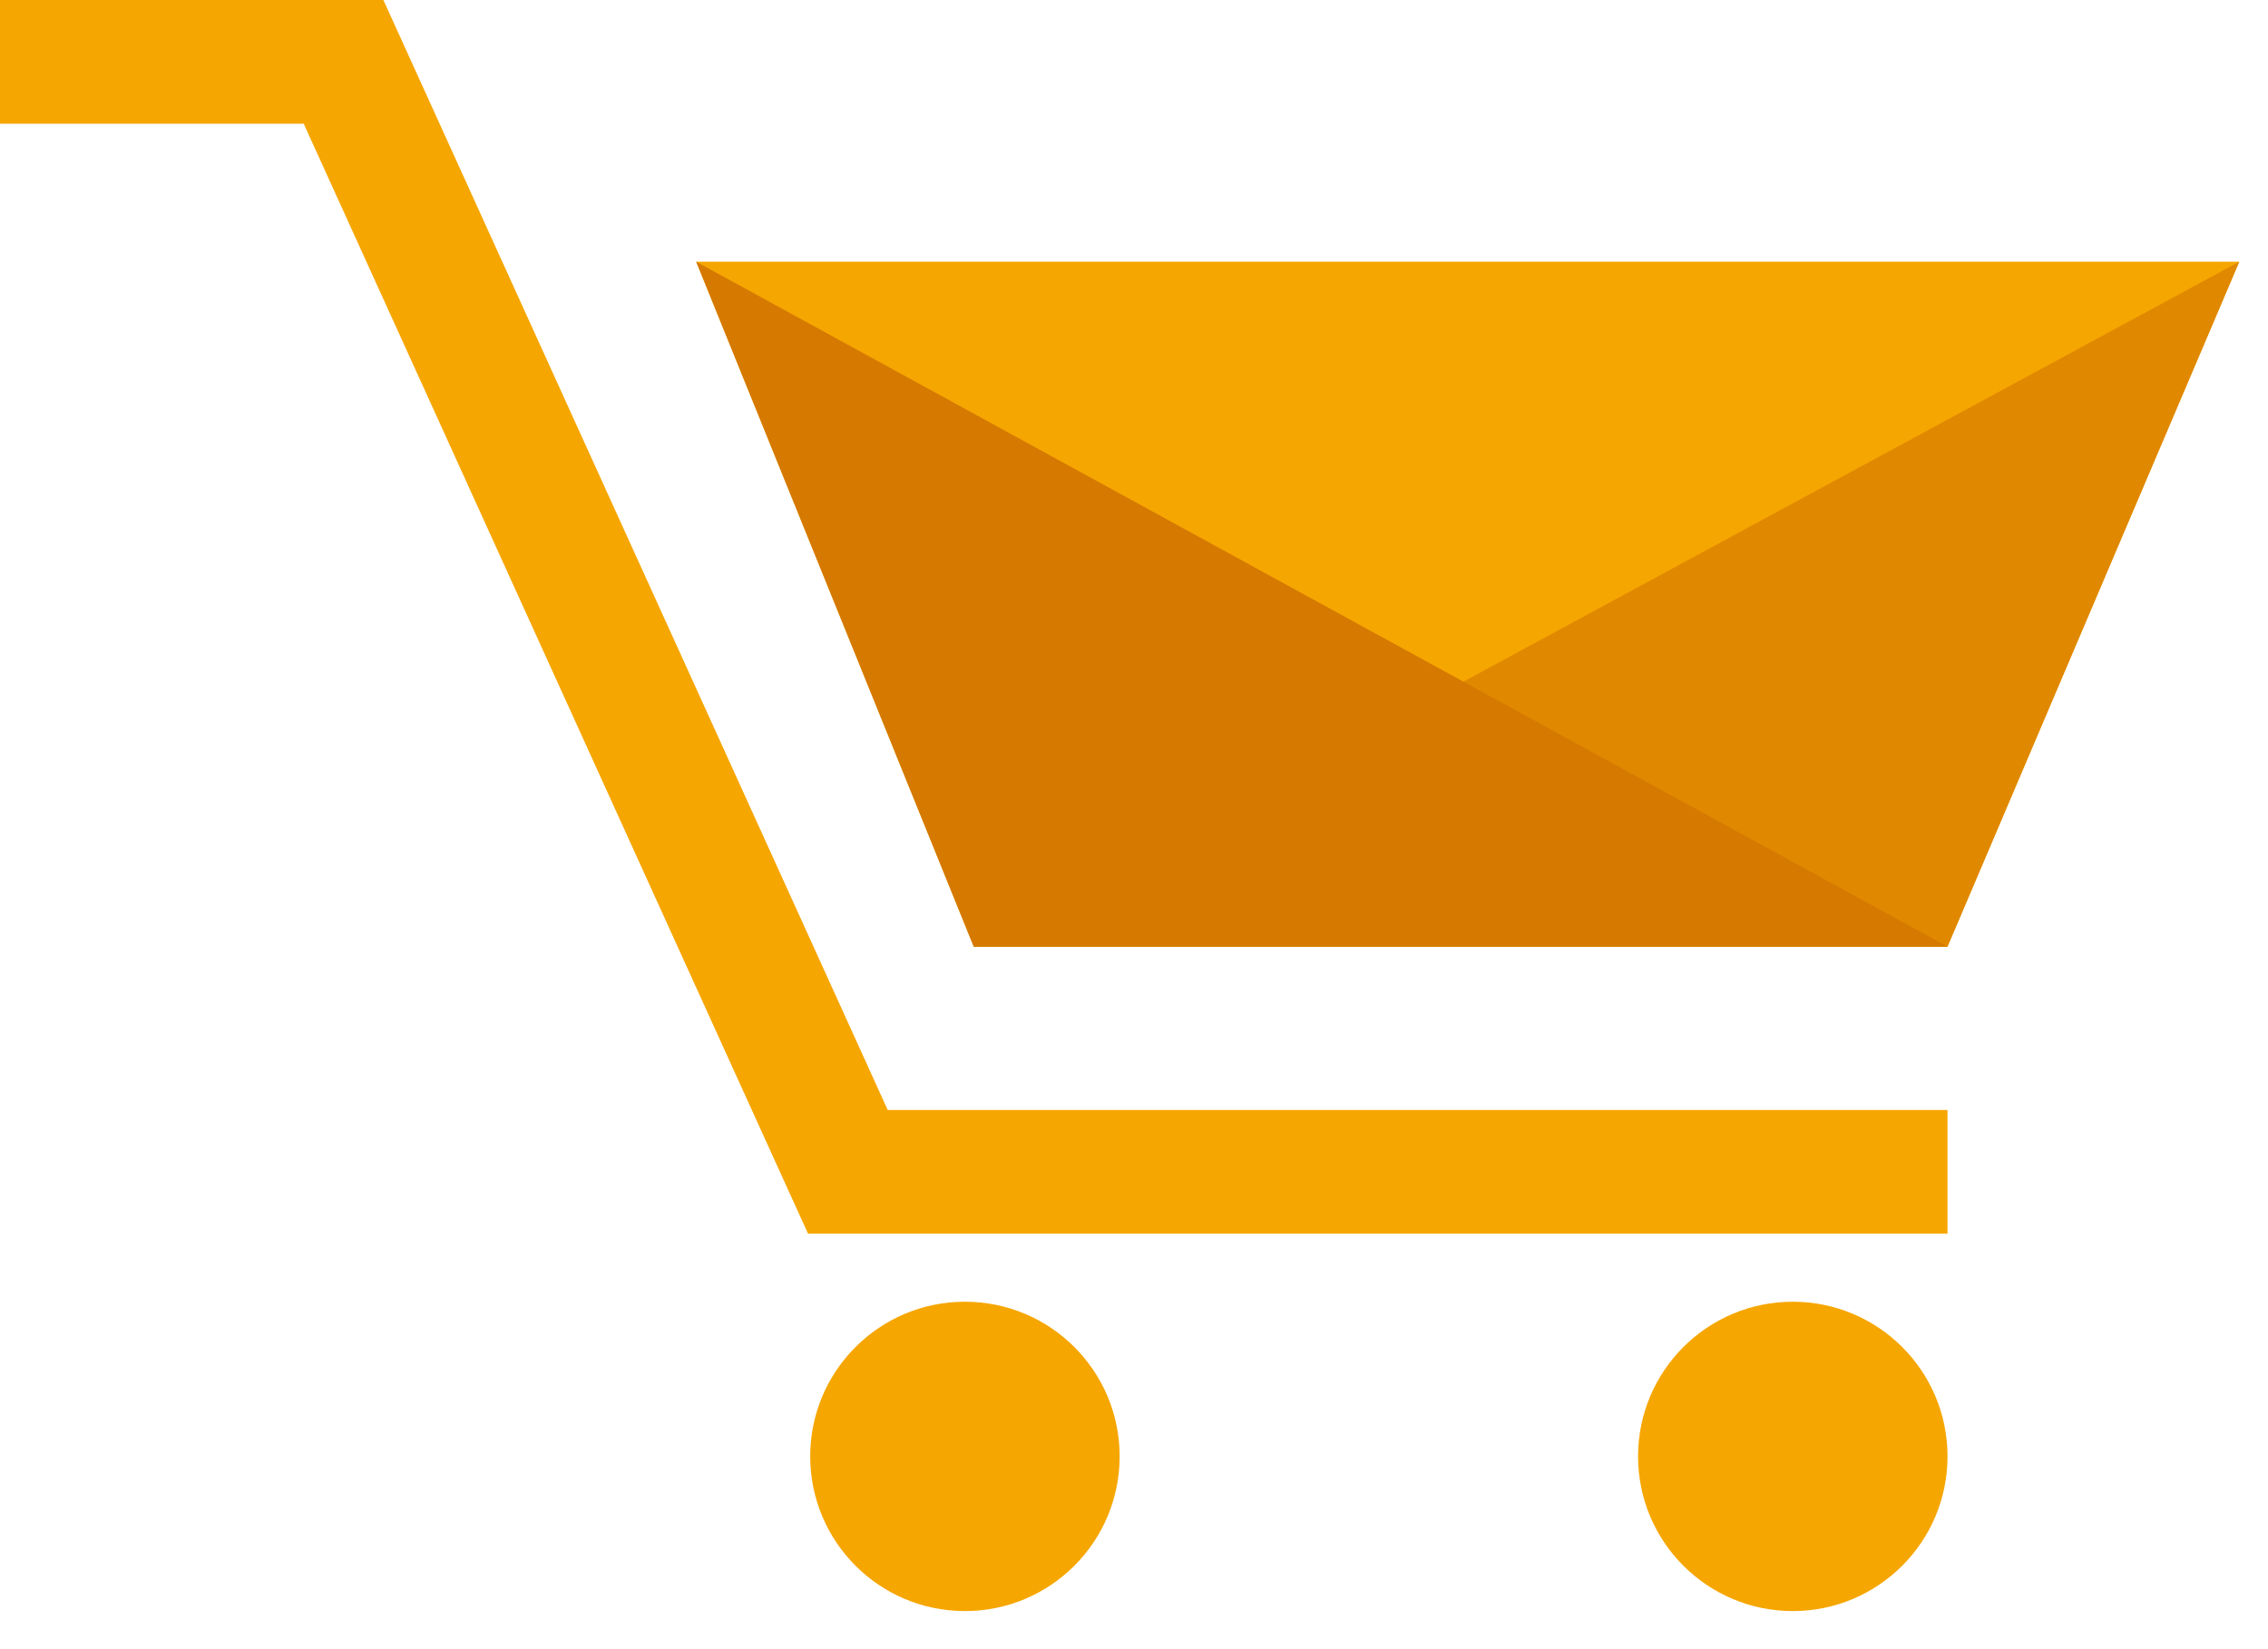
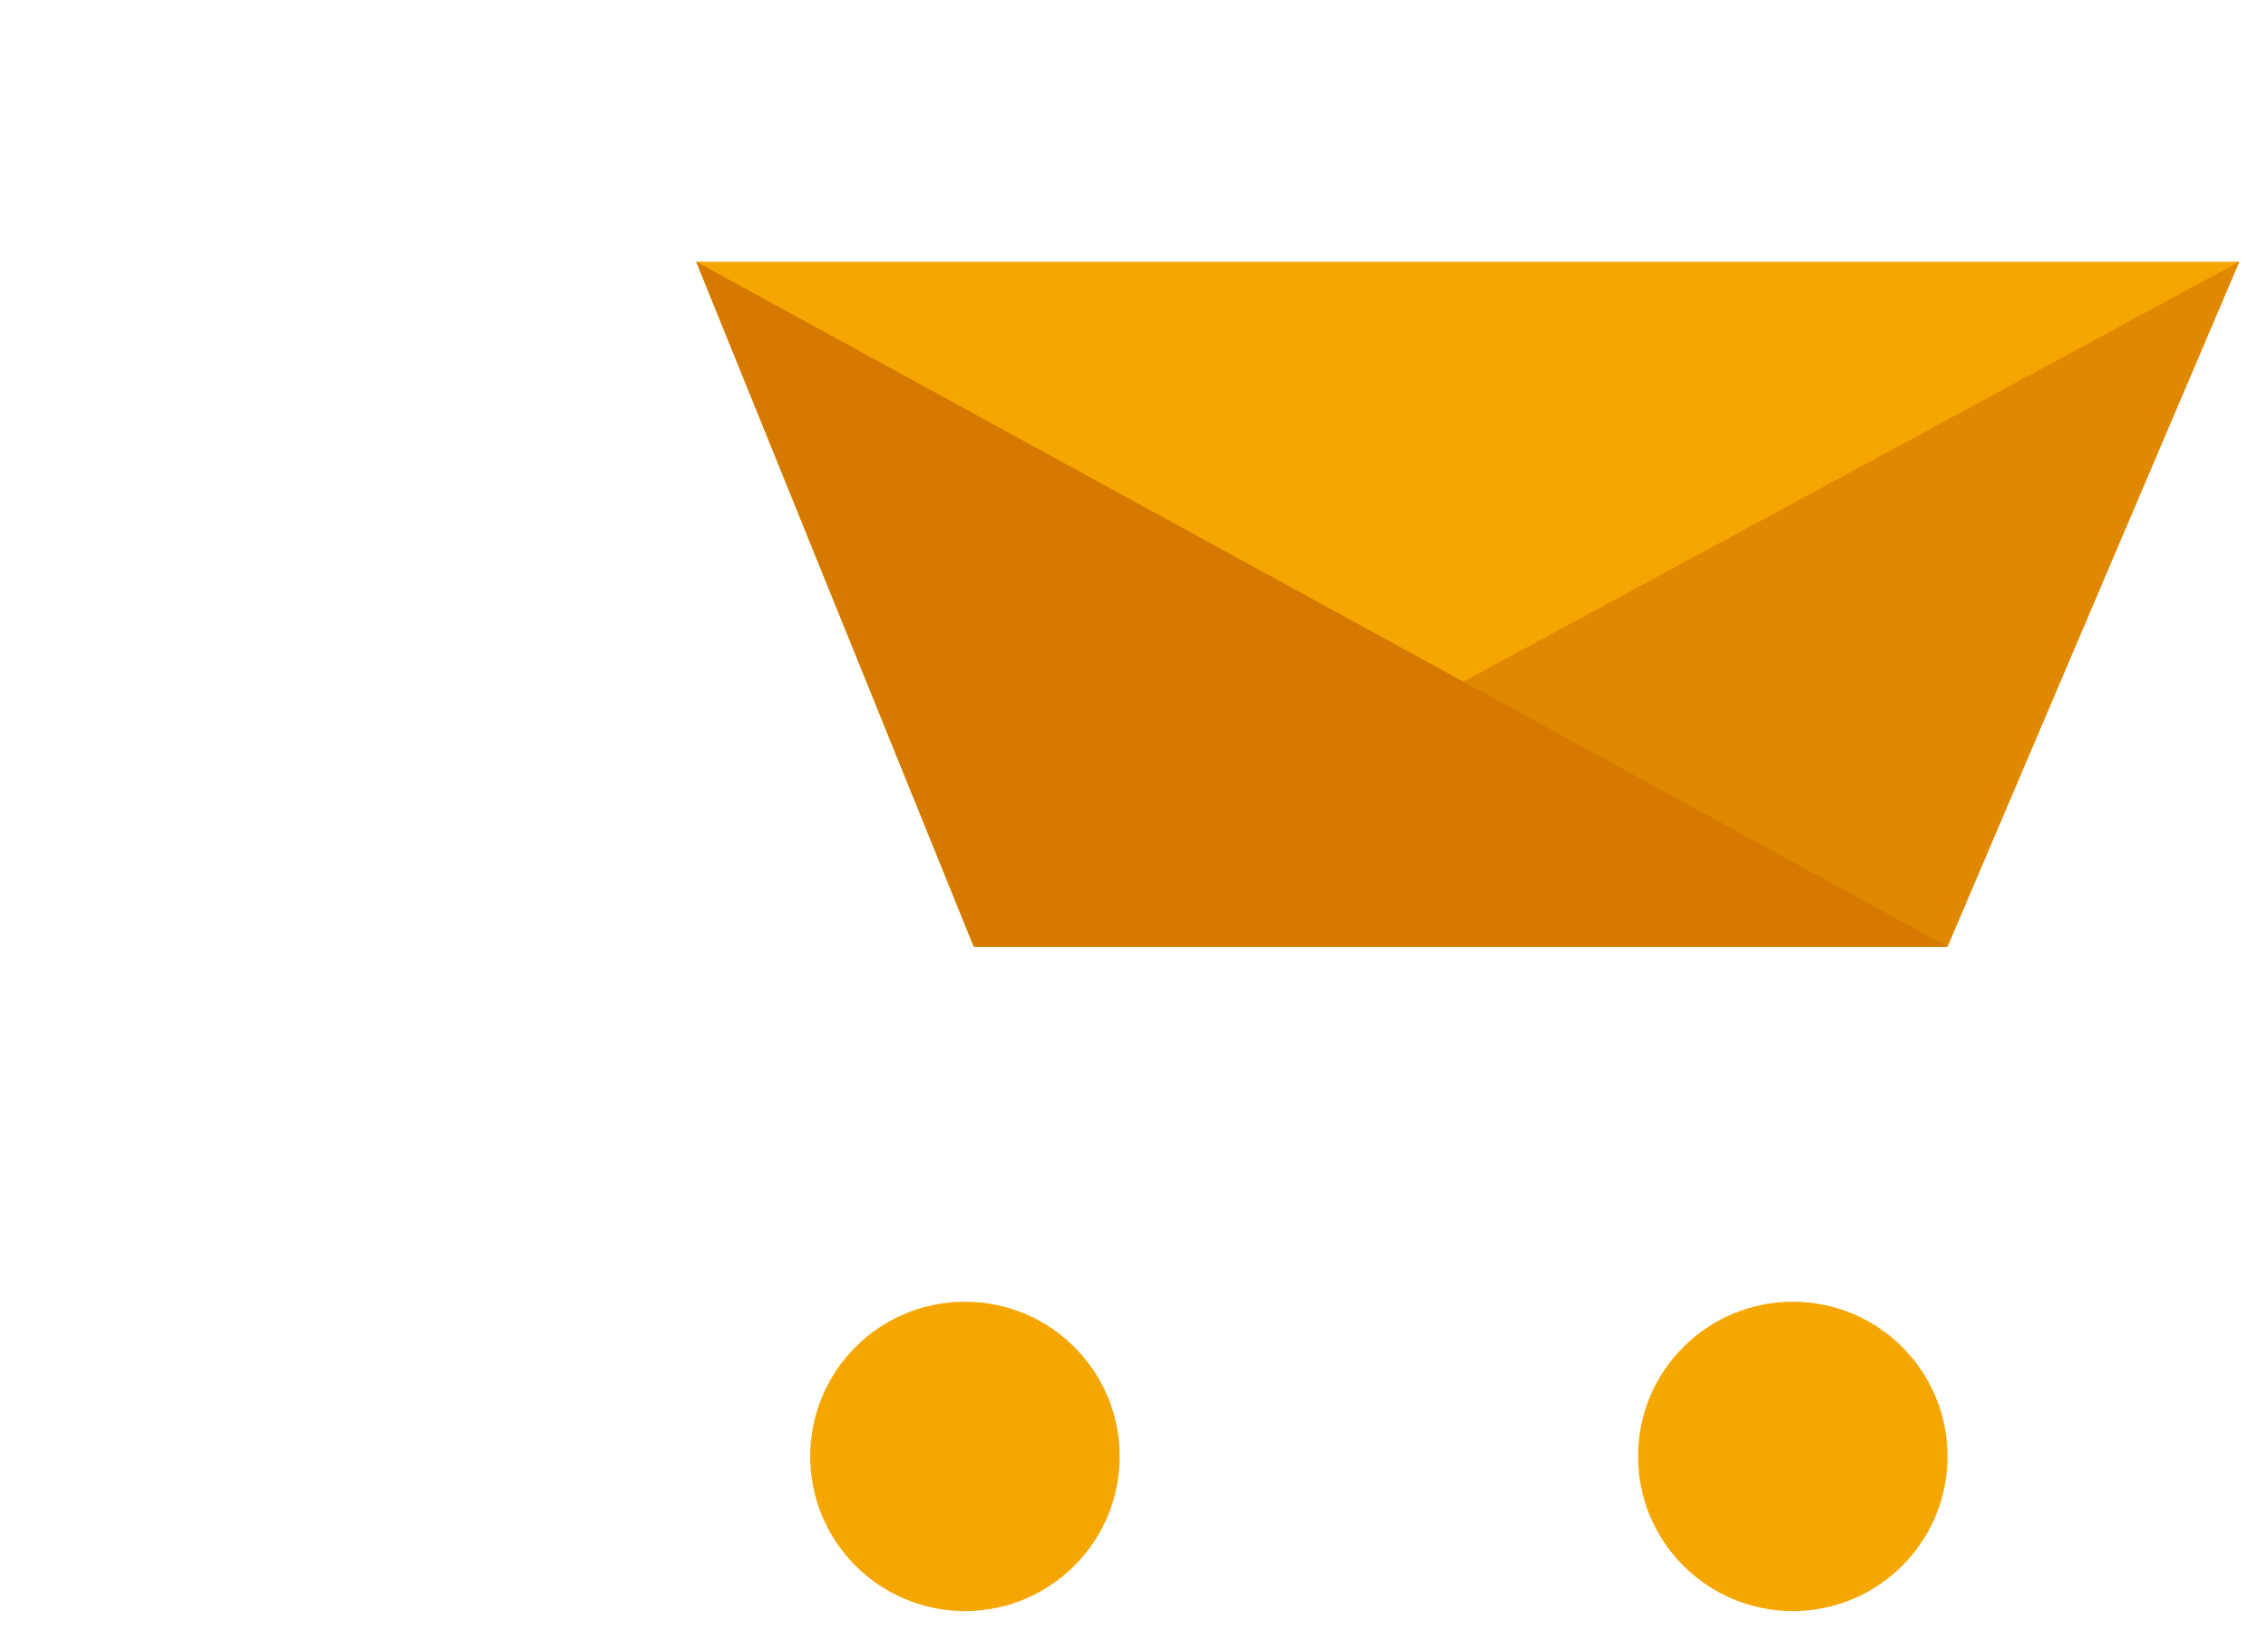
<svg xmlns="http://www.w3.org/2000/svg" viewBox="0 0 55 40">
  <g fill="none" fill-rule="evenodd">
-     <path stroke="#F6A600" stroke-width="3" d="M0 1.5h8.331l12.23 26.922h26.667" />
    <path fill="#F6A600" d="M16.883 6.348l6.731 16.613h23.613l7.076-16.613z" />
    <path fill="#E08800" d="M23.614 22.961h23.613l7.076-16.613z" />
    <path fill="#D57900" d="M16.883 6.348l6.731 16.613h23.614z" />
    <g fill="#F6A600">
      <path d="M23.4 39.076c2.072 0 3.752-1.68 3.752-3.752s-1.68-3.751-3.752-3.751-3.752 1.679-3.752 3.751 1.68 3.752 3.752 3.752M43.476 39.076c2.072 0 3.752-1.68 3.752-3.752s-1.68-3.751-3.752-3.751-3.752 1.679-3.752 3.751 1.68 3.752 3.752 3.752" />
    </g>
  </g>
</svg>